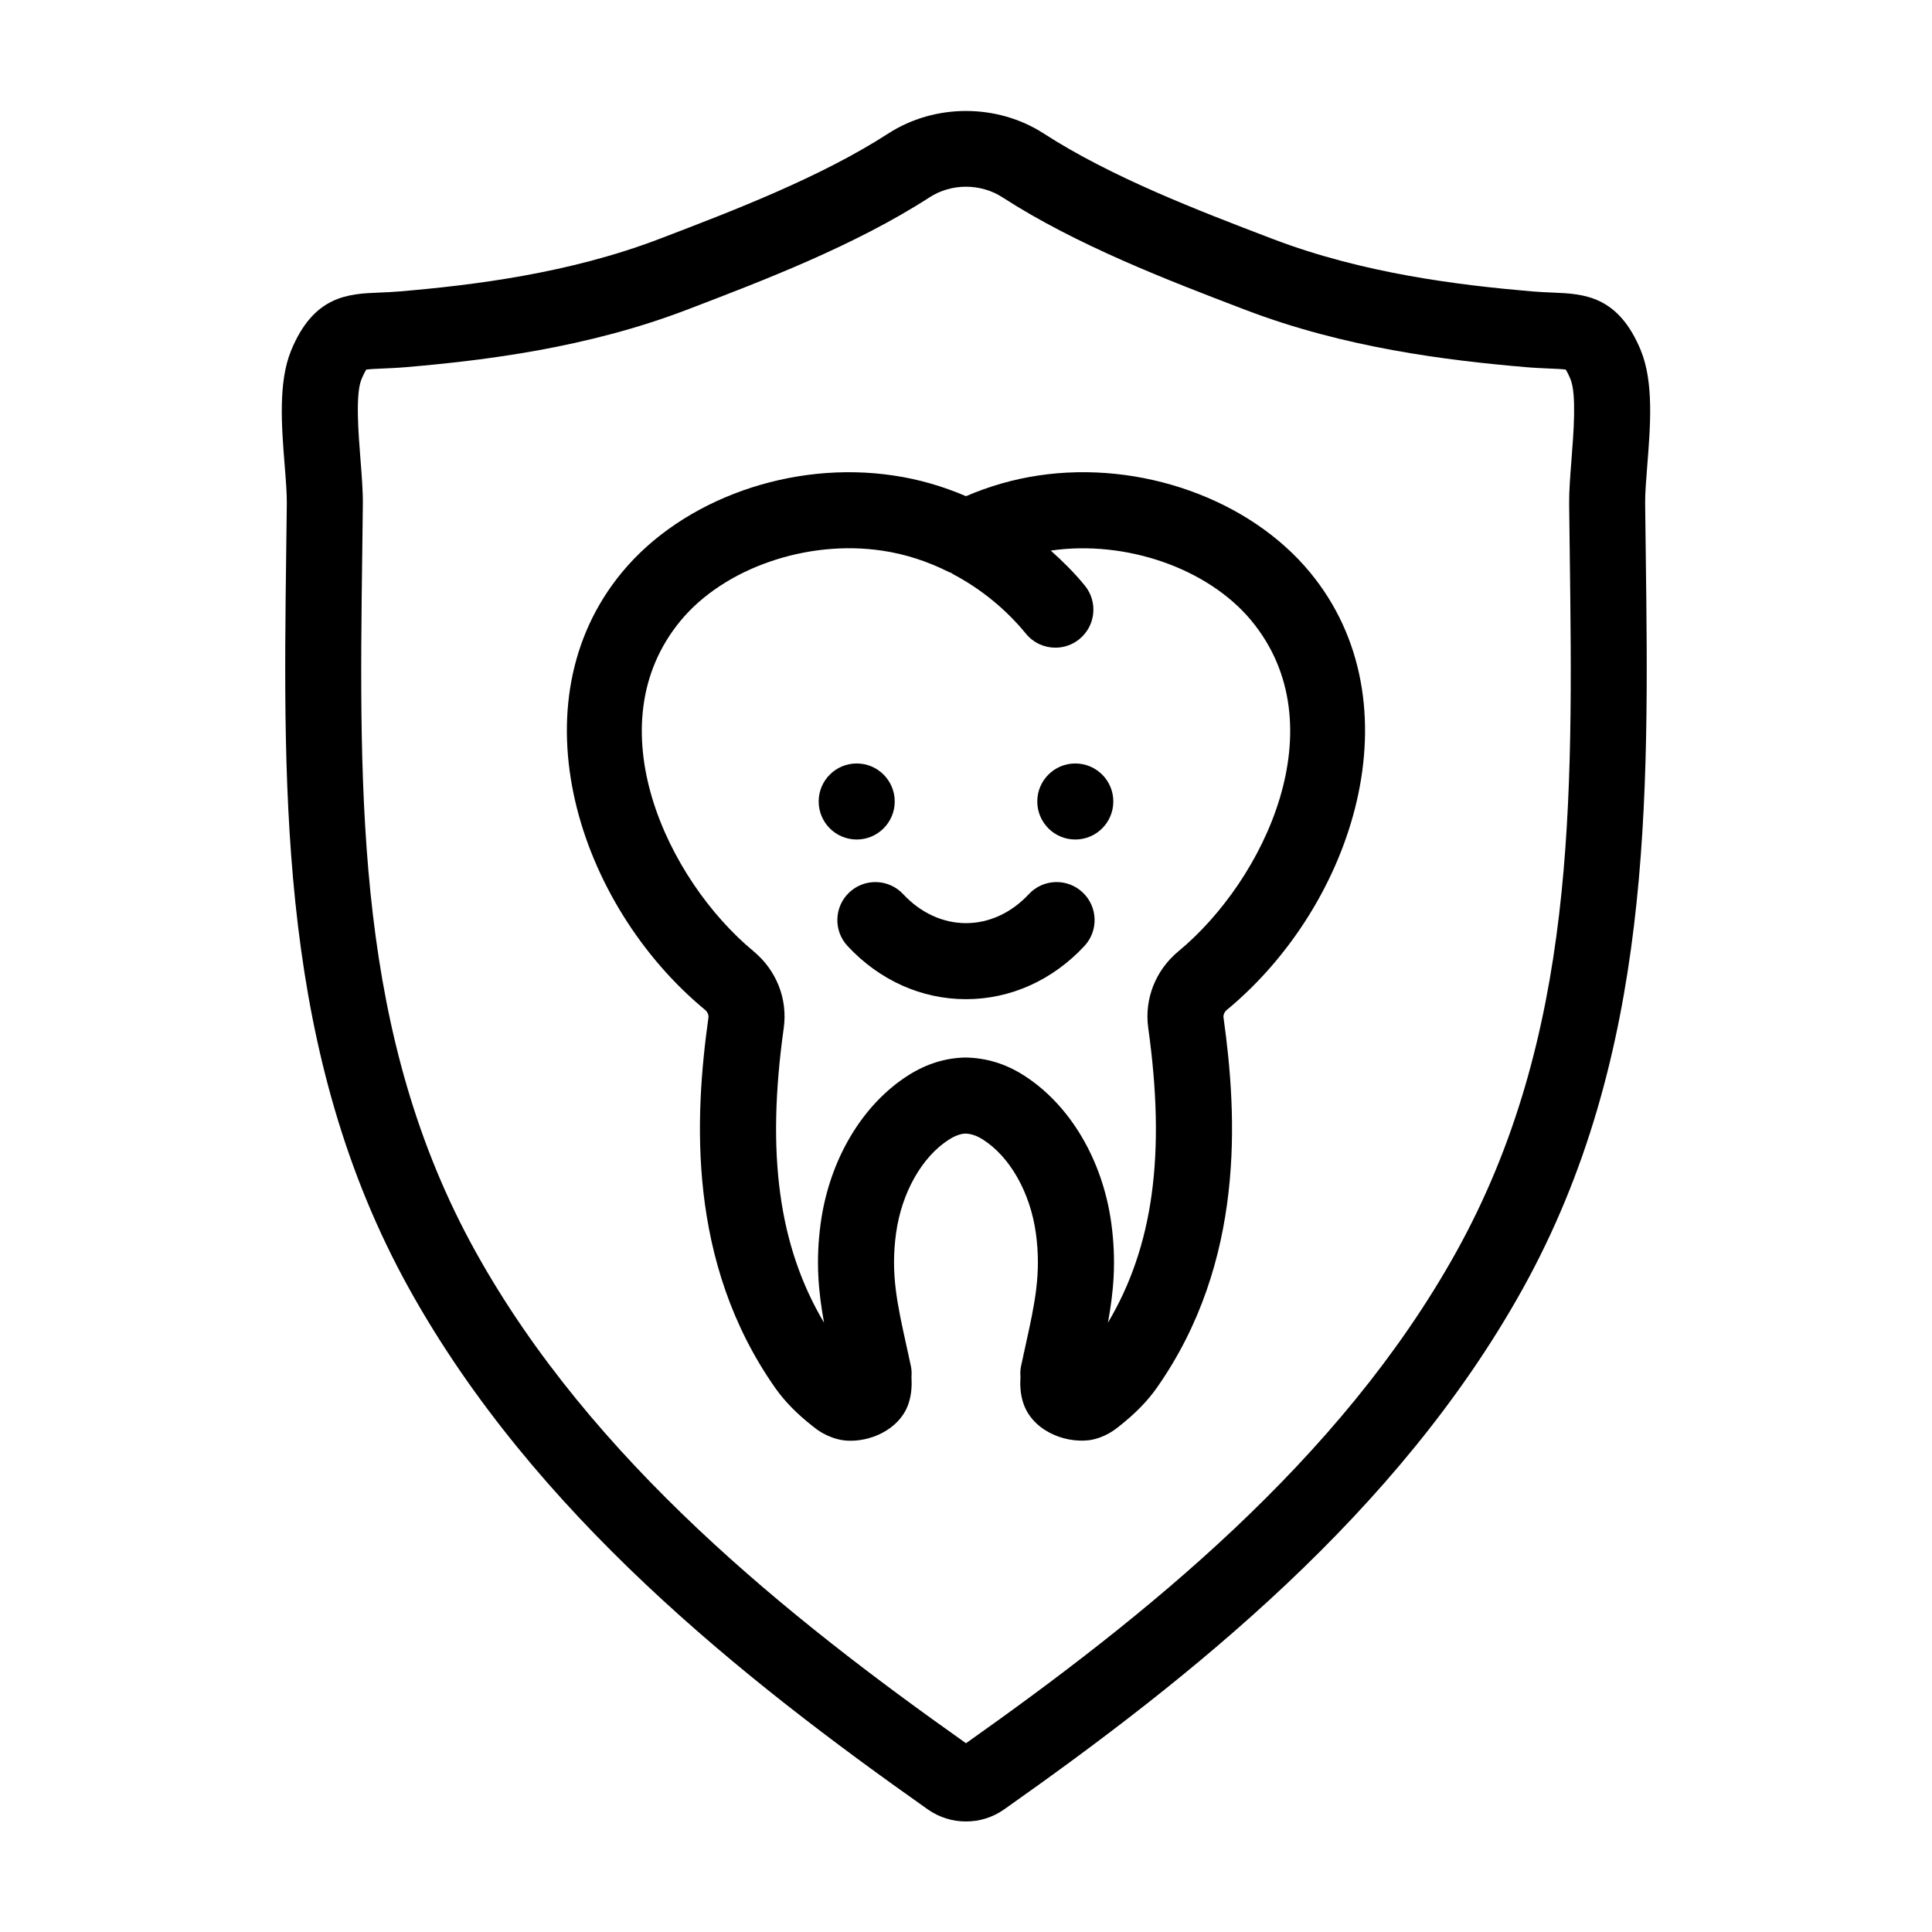
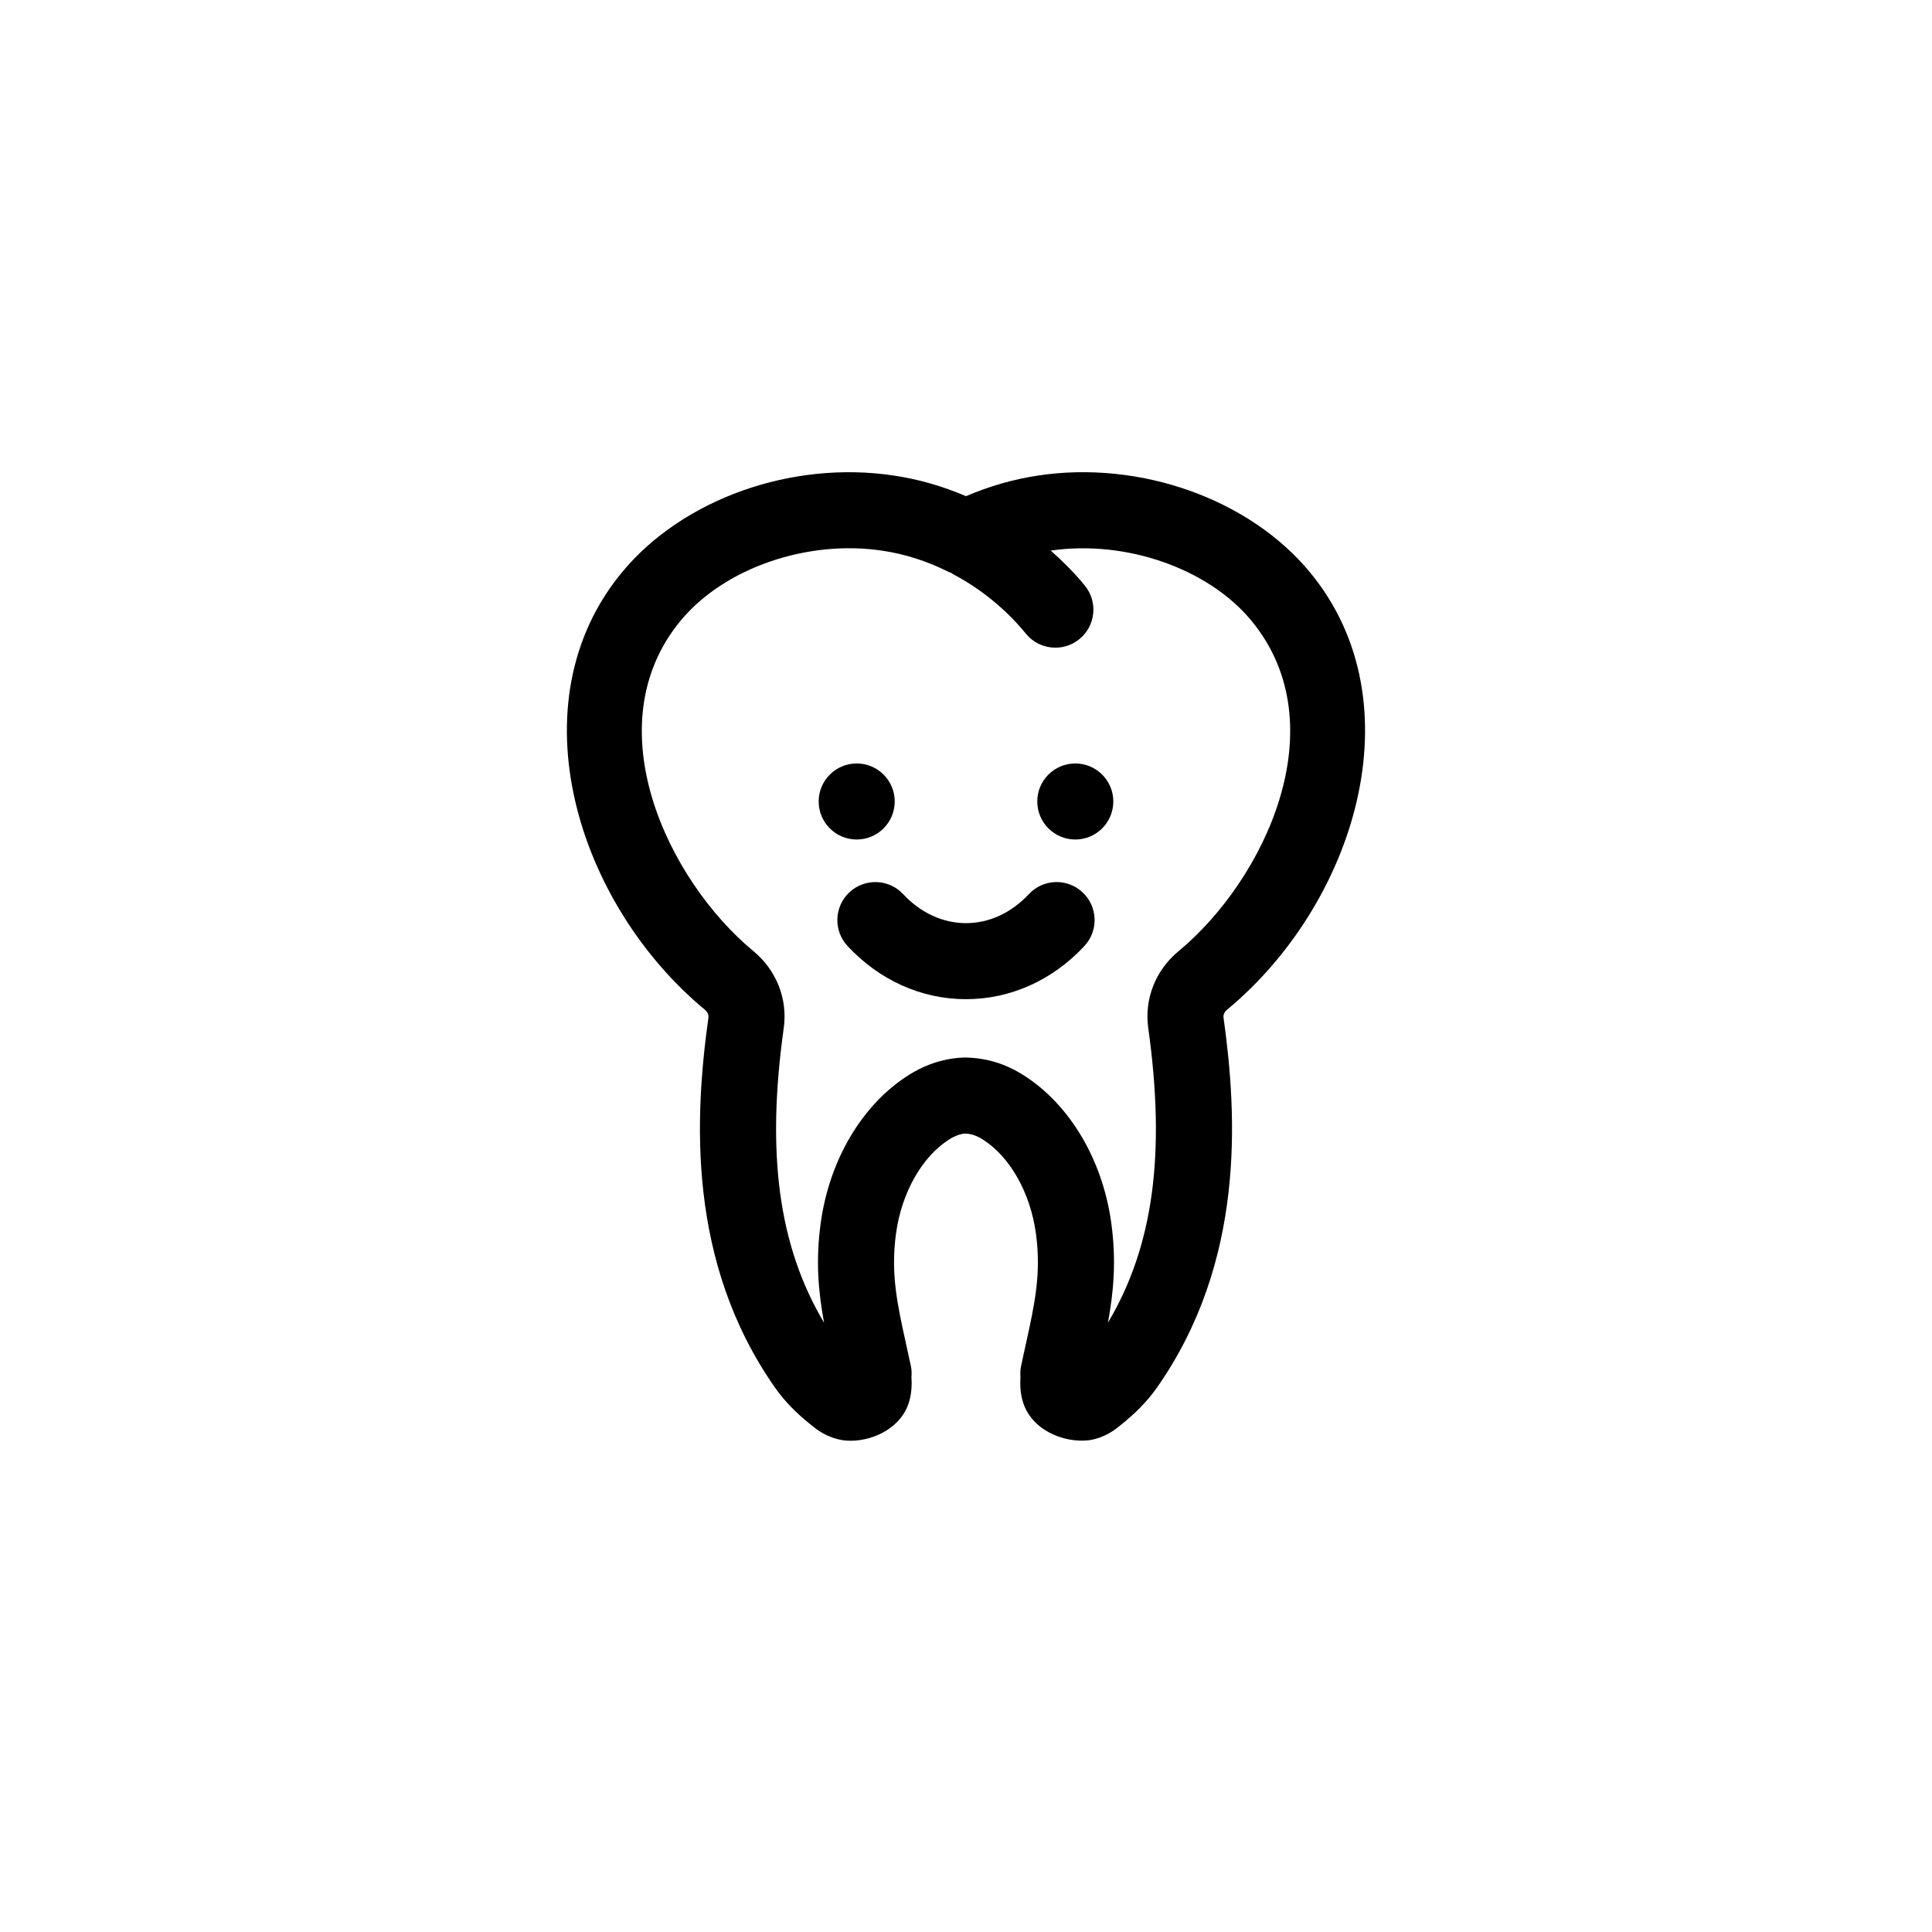
<svg xmlns="http://www.w3.org/2000/svg" fill="#000000" width="800px" height="800px" version="1.1" viewBox="144 144 512 512">
  <g>
-     <path d="m578.86 236.92c-6.016-14.664-15.219-15.043-23.34-15.383-1.617-0.066-3.445-0.141-5.543-0.316-19.406-1.664-44.754-4.746-68.695-13.898l-0.875-0.332c-18.656-7.133-41.867-16.012-59.801-27.605-12.332-7.969-28.879-7.969-41.215 0-17.938 11.594-41.145 20.469-59.801 27.605l-0.875 0.332c-23.941 9.152-49.289 12.238-68.695 13.898-2.098 0.18-3.926 0.25-5.543 0.316-8.121 0.336-17.324 0.715-23.34 15.383-3.441 8.395-2.516 20.098-1.691 30.43 0.309 3.848 0.594 7.481 0.562 10.066l-0.156 12.664c-0.848 65.73-1.723 133.71 32.625 195.52 33.023 59.434 87.984 103.06 137.4 137.91 2.984 2.094 6.481 3.199 10.125 3.199 3.641 0 7.141-1.109 10.121-3.211 49.41-34.84 104.37-78.469 137.39-137.9 34.352-61.816 33.473-129.79 32.625-195.52l-0.156-12.664c-0.031-2.586 0.262-6.219 0.562-10.066 0.824-10.328 1.754-22.031-1.688-30.422zm-18.391 28.832c-0.344 4.312-0.664 8.383-0.629 11.875l0.156 12.707c0.852 66 1.656 128.34-30.086 185.47-30.738 55.312-82.762 96.824-129.91 130.17-47.156-33.348-99.176-74.867-129.91-130.17-31.746-57.133-30.945-119.47-30.086-185.47l0.156-12.707c0.035-3.492-0.289-7.562-0.629-11.875-0.543-6.867-1.367-17.246 0.25-21.191 0.59-1.438 1.023-2.215 1.273-2.613 0.938-0.141 2.75-0.215 4.258-0.281 1.875-0.082 3.996-0.168 6.43-0.379 20.723-1.777 47.883-5.106 74.172-15.156l0.875-0.332c19.531-7.473 43.84-16.766 63.547-29.504 5.793-3.75 13.539-3.75 19.332 0 19.703 12.734 44.012 22.031 63.547 29.504l0.875 0.332c26.289 10.055 53.445 13.383 74.172 15.156 2.434 0.211 4.555 0.297 6.43 0.379 1.508 0.059 3.32 0.137 4.258 0.281 0.25 0.395 0.684 1.176 1.273 2.613 1.605 3.945 0.781 14.32 0.242 21.188z" />
    <path d="m439.04 356.4c0 5.566-4.512 10.078-10.078 10.078-5.562 0-10.074-4.512-10.074-10.078 0-5.566 4.512-10.074 10.074-10.074 5.566 0 10.078 4.508 10.078 10.074" />
    <path d="m381.11 356.4c0 5.566-4.512 10.078-10.074 10.078-5.566 0-10.078-4.512-10.078-10.078 0-5.566 4.512-10.074 10.078-10.074 5.562 0 10.074 4.508 10.074 10.074" />
    <path d="m416.64 380.97c-4.606 4.949-10.508 7.672-16.641 7.672s-12.035-2.727-16.641-7.672c-3.789-4.074-10.168-4.301-14.242-0.516-4.074 3.789-4.301 10.168-0.516 14.242 8.457 9.094 19.609 14.098 31.391 14.098 11.785 0 22.938-5.008 31.391-14.098 3.789-4.074 3.562-10.449-0.516-14.242-4.062-3.793-10.438-3.562-14.227 0.516z" />
    <path d="m419.14 270.02c-6.5 0.969-12.914 2.801-19.141 5.473-6.227-2.672-12.641-4.508-19.121-5.465-27.035-4.09-55.973 6.211-72.023 25.613-28.723 34.719-11.82 88 21.973 115.97 0.664 0.551 1.012 1.336 0.918 2.035-3.652 26.117-5.793 64.711 17.695 98.168 2.527 3.582 5.727 6.848 9.945 10.16 0.938 0.762 3.793 3.082 8.125 3.723 0.629 0.082 1.273 0.117 1.93 0.117 6.348 0 13.578-3.68 15.48-10.344 0.641-2.137 0.762-4.348 0.629-6.559 0.07-0.926 0.055-1.875-0.145-2.828l-0.621-2.848c-0.031-0.172-0.055-0.348-0.086-0.516l-0.023 0.004-0.012-0.047 0.023-0.004-0.023 0.004-0.5-2.289c-2.414-10.965-4.156-18.887-2.707-29.512 1.48-10.801 6.883-20.348 14.086-24.91 1.586-1.004 3.144-1.527 4.273-1.551 1.48 0.023 3.043 0.551 4.621 1.551 7.215 4.566 12.609 14.105 14.09 24.902 1.449 10.637-0.293 18.559-2.707 29.523l-0.438 2.016c-0.023 0.105-0.07 0.203-0.09 0.309-0.031 0.172-0.055 0.348-0.09 0.52l-0.621 2.84c-0.203 0.945-0.211 1.879-0.145 2.801-0.137 2.207-0.023 4.394 0.598 6.469 2.133 7.477 10.715 11.191 17.664 10.316 4.117-0.609 6.973-2.934 7.785-3.594 4.336-3.414 7.543-6.676 10.082-10.281 23.473-33.438 21.332-72.023 17.68-98.137-0.102-0.711 0.25-1.492 0.902-2.031 33.801-27.977 50.703-81.258 21.984-115.98-16.039-19.398-44.961-29.691-71.992-25.621zm37.152 126.08c-6.074 5.047-9.062 12.641-7.996 20.324 4.684 33.484 1.32 57.895-10.68 78.105 1.496-8.176 2.262-16.328 0.887-26.406-2.301-16.777-11.004-31.426-23.285-39.203-4.75-3.008-9.812-4.574-15.395-4.664-5.231 0.09-10.289 1.664-15.047 4.672-12.277 7.769-20.98 22.426-23.281 39.207-1.375 10.07-0.609 18.223 0.887 26.398-12.004-20.223-15.367-44.633-10.68-78.117 1.066-7.672-1.918-15.27-8.012-20.328-22.844-18.902-42.258-59.867-19.312-87.609 11.523-13.926 33.539-21.559 53.516-18.531 5.965 0.883 11.875 2.785 17.582 5.652 0.191 0.098 0.402 0.133 0.598 0.215 0.207 0.125 0.383 0.281 0.598 0.398 7.344 3.891 13.984 9.332 19.207 15.723 1.996 2.438 4.891 3.703 7.809 3.703 2.242 0 4.5-0.742 6.367-2.273 4.312-3.516 4.953-9.863 1.438-14.176-2.719-3.332-5.793-6.394-9.035-9.281 19.891-2.883 41.699 4.711 53.16 18.559 22.949 27.758 3.535 68.715-19.324 87.633z" />
  </g>
</svg>